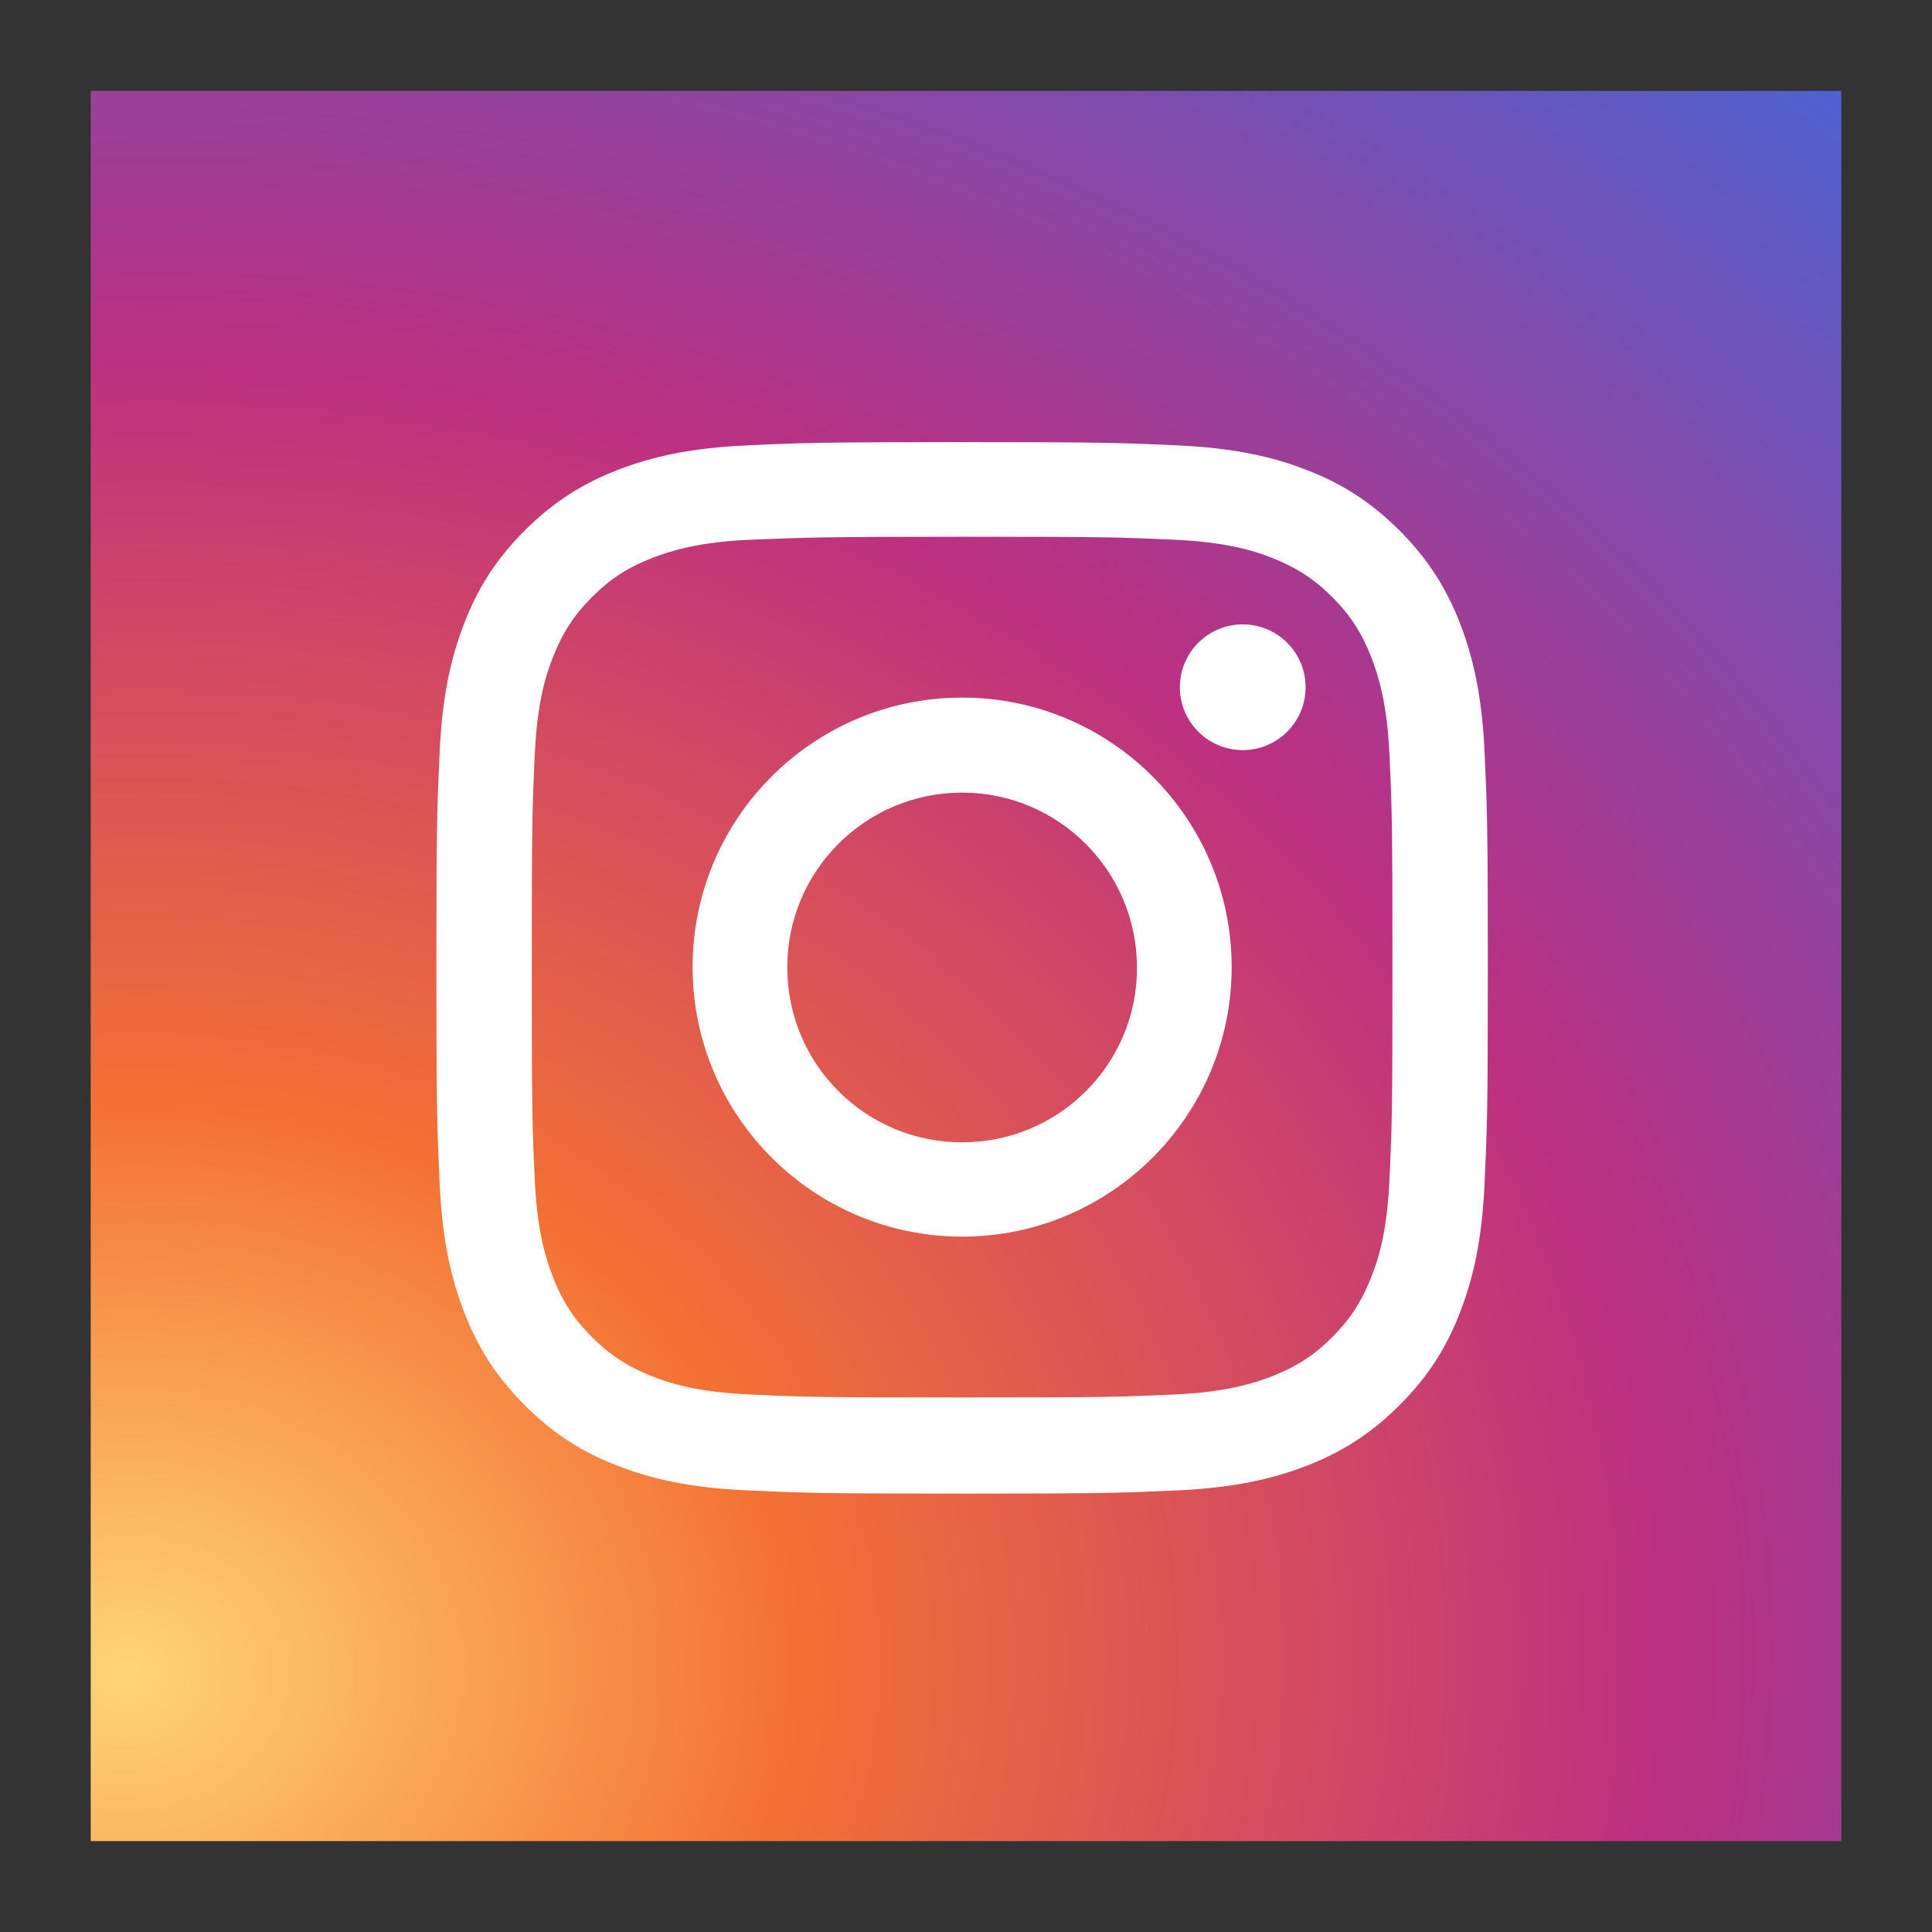
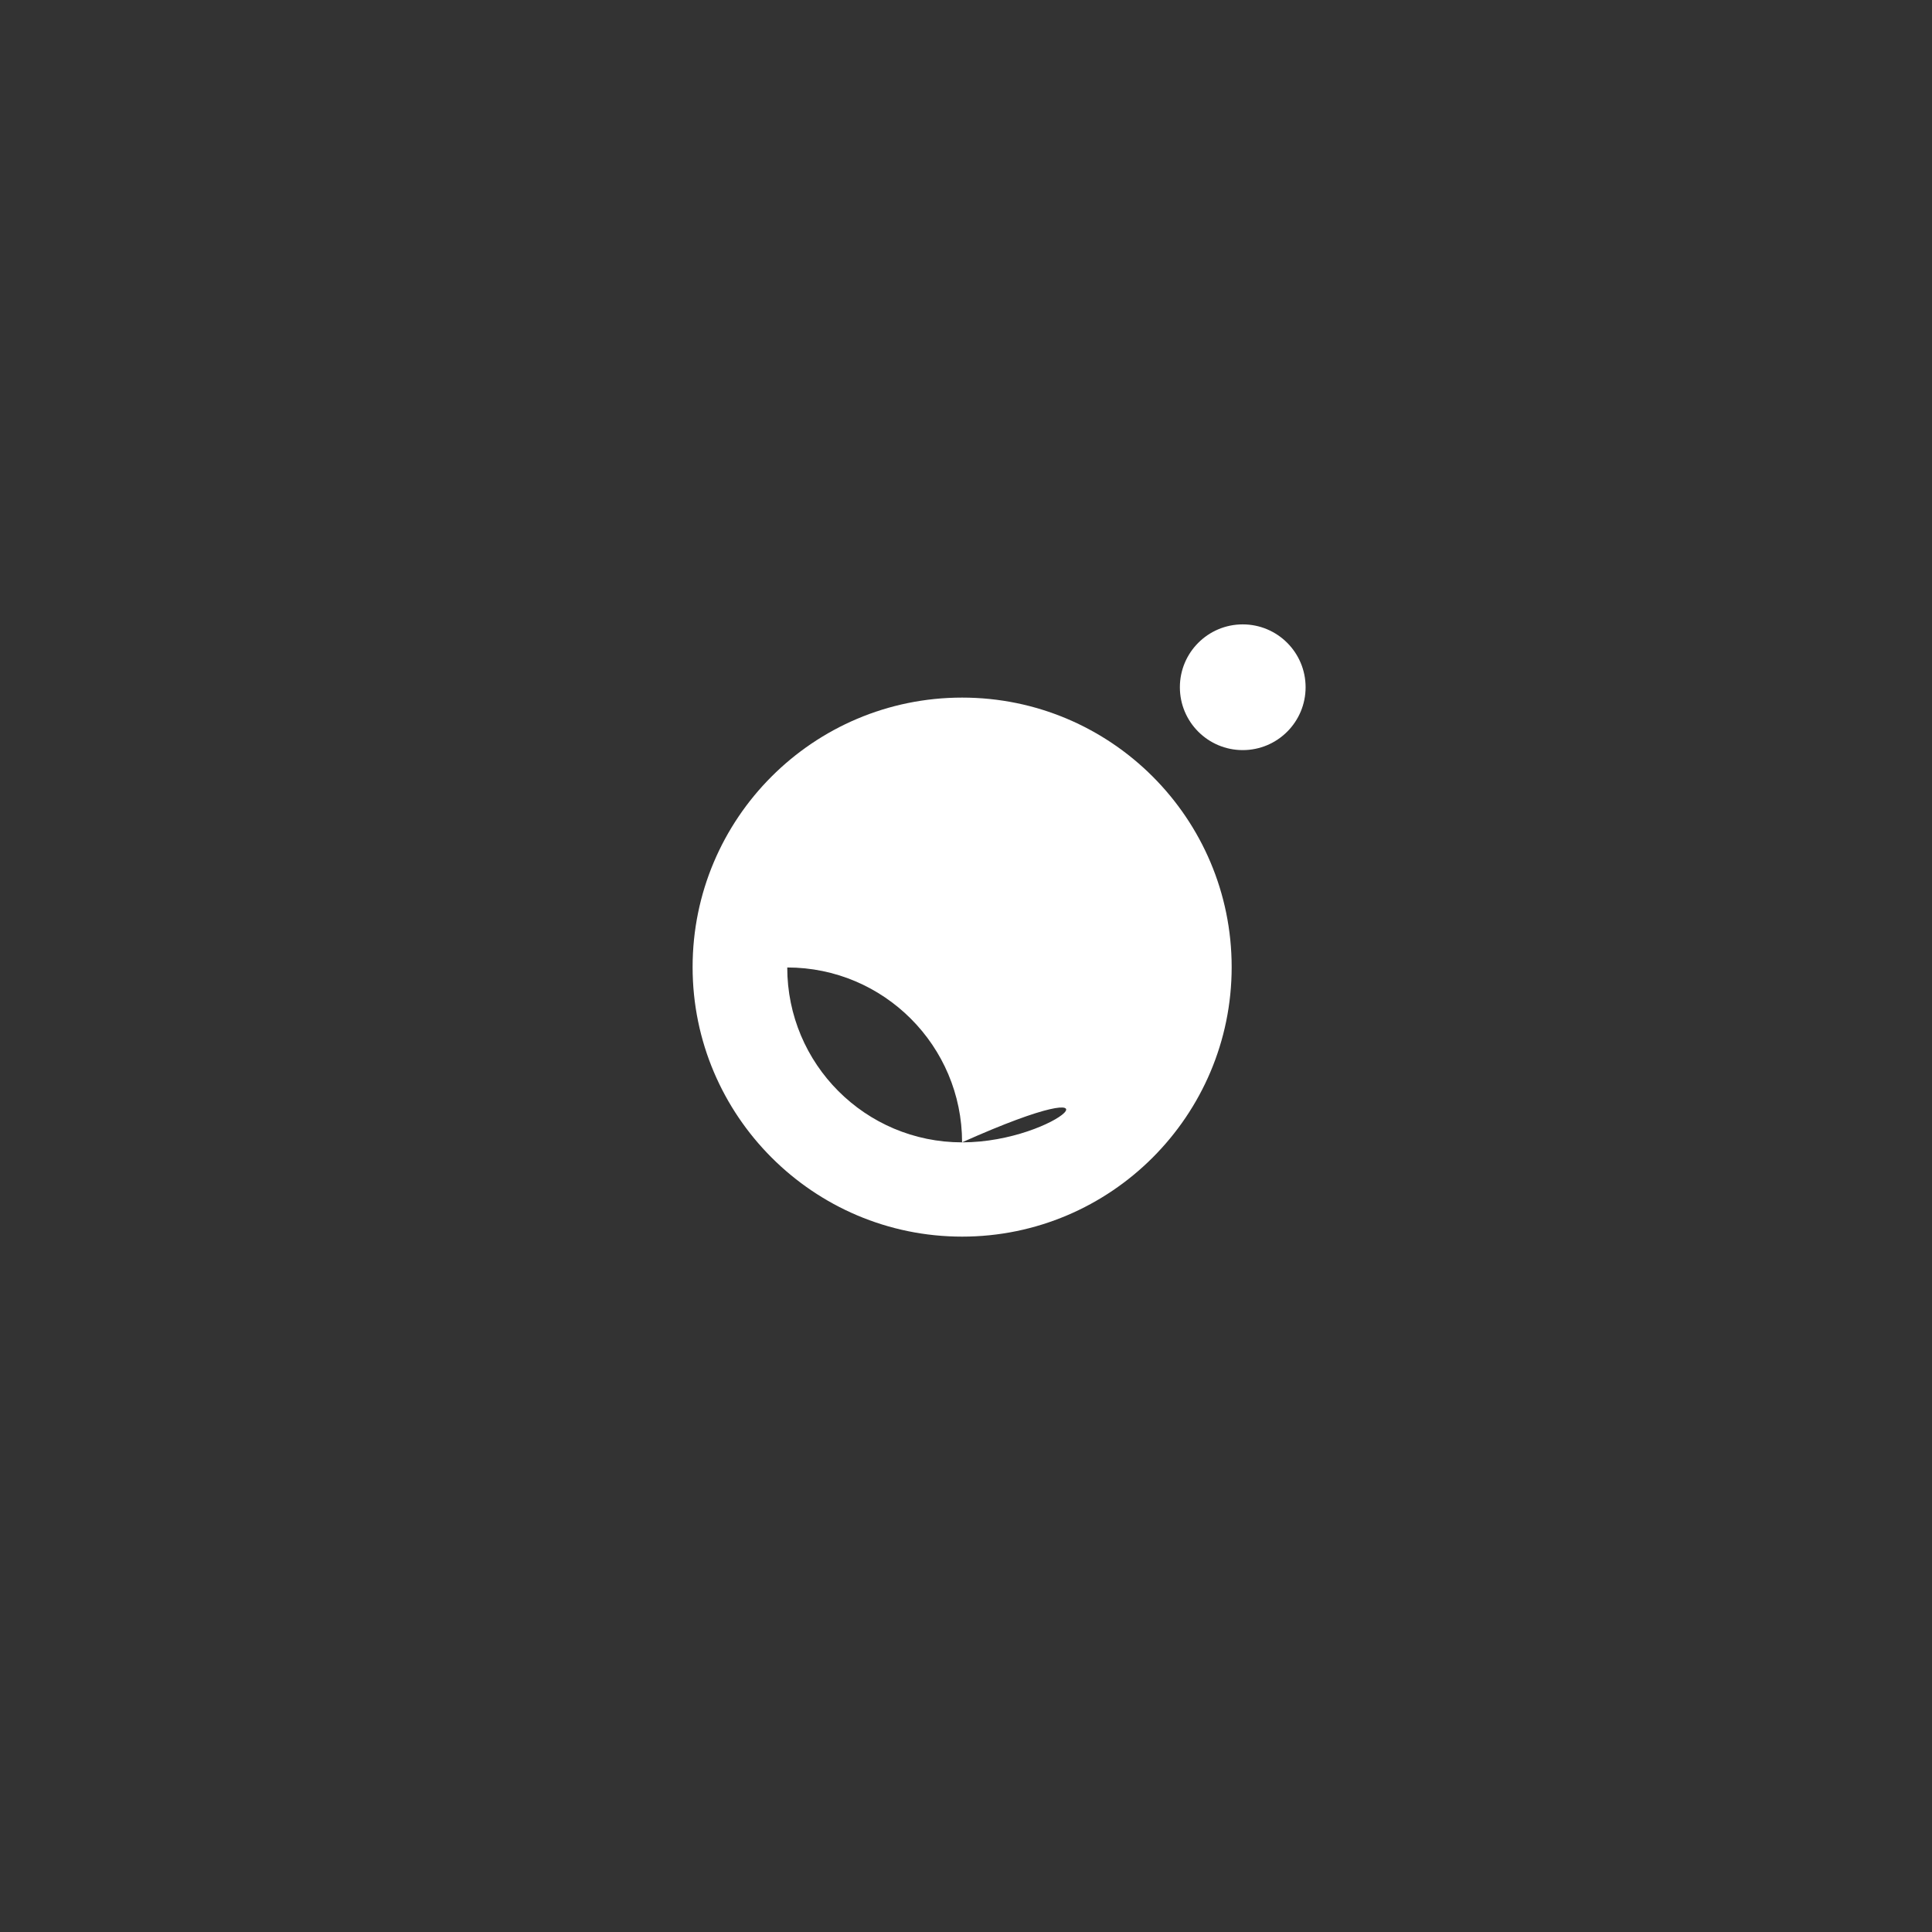
<svg xmlns="http://www.w3.org/2000/svg" version="1.1" id="Layer_1" x="0px" y="0px" width="67px" height="67px" viewBox="0 0 67 67" enable-background="new 0 0 67 67" xml:space="preserve">
  <rect x="0" y="0" width="67" height="67" fill="#333333" stroke="none" />
  <g>
    <g id="Background">
      <radialGradient id="SVGID_1_" cx="3.159" cy="592.343" r="73.424" gradientTransform="matrix(1.194 -0.063 -0.053 -1.015 31.99 659.475)" gradientUnits="userSpaceOnUse">
        <stop offset="0" style="stop-color:#FED576" />
        <stop offset="0.263" style="stop-color:#F47133" />
        <stop offset="0.609" style="stop-color:#BC3081" />
        <stop offset="1" style="stop-color:#4C63D2" />
      </radialGradient>
-       <polygon fill="url(#SVGID_1_)" points="3.146,11.075 3.146,15.076 3.146,54.039 3.146,55.925 3.146,63.848 11.083,63.848     11.39,63.848 51.917,63.848 55.918,63.848 63.854,63.848 63.854,55.925 63.854,51.924 63.854,15.076 63.854,11.075 63.854,3.152     55.918,3.152 51.917,3.152 15.07,3.152 11.083,3.152 3.146,3.152   " />
    </g>
    <g id="Symbol">
      <g>
-         <path fill="#FFFFFF" d="M33.366,18.614c4.858,0,5.436,0.014,7.358,0.104c1.77,0.077,2.744,0.372,3.386,0.628     c0.846,0.333,1.461,0.73,2.089,1.358c0.642,0.642,1.025,1.244,1.358,2.091c0.244,0.64,0.552,1.603,0.629,3.384     c0.09,1.923,0.103,2.501,0.103,7.359c0,4.86-0.013,5.437-0.103,7.36c-0.077,1.77-0.372,2.744-0.629,3.384     c-0.333,0.847-0.729,1.462-1.358,2.091c-0.641,0.64-1.243,1.024-2.089,1.358c-0.642,0.244-1.604,0.551-3.386,0.628     c-1.923,0.09-2.5,0.104-7.358,0.104c-4.86,0-5.437-0.014-7.36-0.104c-1.769-0.077-2.744-0.371-3.384-0.628     c-0.847-0.334-1.462-0.731-2.09-1.358c-0.642-0.642-1.026-1.244-1.359-2.091c-0.244-0.64-0.551-1.602-0.628-3.384     c-0.09-1.924-0.103-2.5-0.103-7.36c0-4.858,0.013-5.437,0.103-7.359c0.077-1.769,0.372-2.744,0.628-3.384     c0.333-0.847,0.731-1.462,1.359-2.091c0.641-0.64,1.243-1.025,2.09-1.358c0.641-0.243,1.603-0.551,3.384-0.628     C27.929,18.641,28.506,18.614,33.366,18.614 M33.366,15.333c-4.95,0-5.565,0.024-7.515,0.115     c-1.935,0.09-3.256,0.397-4.422,0.846c-1.192,0.462-2.218,1.09-3.231,2.103c-1.013,1.013-1.641,2.026-2.103,3.231     c-0.449,1.154-0.756,2.487-0.847,4.423c-0.09,1.949-0.115,2.565-0.115,7.514c0,4.949,0.025,5.564,0.115,7.514     c0.09,1.936,0.397,3.256,0.847,4.422c0.461,1.193,1.089,2.219,2.103,3.231c1.013,1.013,2.025,1.642,3.231,2.104     c1.154,0.447,2.487,0.756,4.422,0.846c1.949,0.09,2.564,0.115,7.515,0.115c4.948,0,5.563-0.025,7.512-0.115     c1.937-0.09,3.257-0.398,4.424-0.846c1.192-0.462,2.218-1.091,3.231-2.104c1.013-1.013,1.641-2.025,2.103-3.231     c0.448-1.153,0.756-2.486,0.846-4.422c0.09-1.949,0.115-2.564,0.115-7.514c0-4.948-0.025-5.564-0.115-7.514     c-0.09-1.936-0.397-3.256-0.846-4.423c-0.462-1.192-1.09-2.219-2.103-3.231c-1.014-1.013-2.026-1.641-3.231-2.103     c-1.153-0.448-2.487-0.756-4.424-0.846C38.93,15.357,38.314,15.333,33.366,15.333L33.366,15.333z" />
-         <path fill="#FFFFFF" d="M33.366,24.192c-5.167,0-9.347,4.192-9.347,9.346c0,5.154,4.192,9.347,9.347,9.347     c5.153,0,9.347-4.192,9.347-9.347C42.713,28.385,38.532,24.192,33.366,24.192z M33.366,39.616c-3.36,0-6.065-2.719-6.065-6.065     c0-3.359,2.719-6.064,6.065-6.064c3.346,0,6.063,2.718,6.063,6.064C39.442,36.897,36.725,39.616,33.366,39.616z" />
+         <path fill="#FFFFFF" d="M33.366,24.192c-5.167,0-9.347,4.192-9.347,9.346c0,5.154,4.192,9.347,9.347,9.347     c5.153,0,9.347-4.192,9.347-9.347C42.713,28.385,38.532,24.192,33.366,24.192z M33.366,39.616c-3.36,0-6.065-2.719-6.065-6.065     c3.346,0,6.063,2.718,6.063,6.064C39.442,36.897,36.725,39.616,33.366,39.616z" />
        <circle fill="#FFFFFF" cx="43.097" cy="23.833" r="2.18" />
      </g>
    </g>
  </g>
</svg>